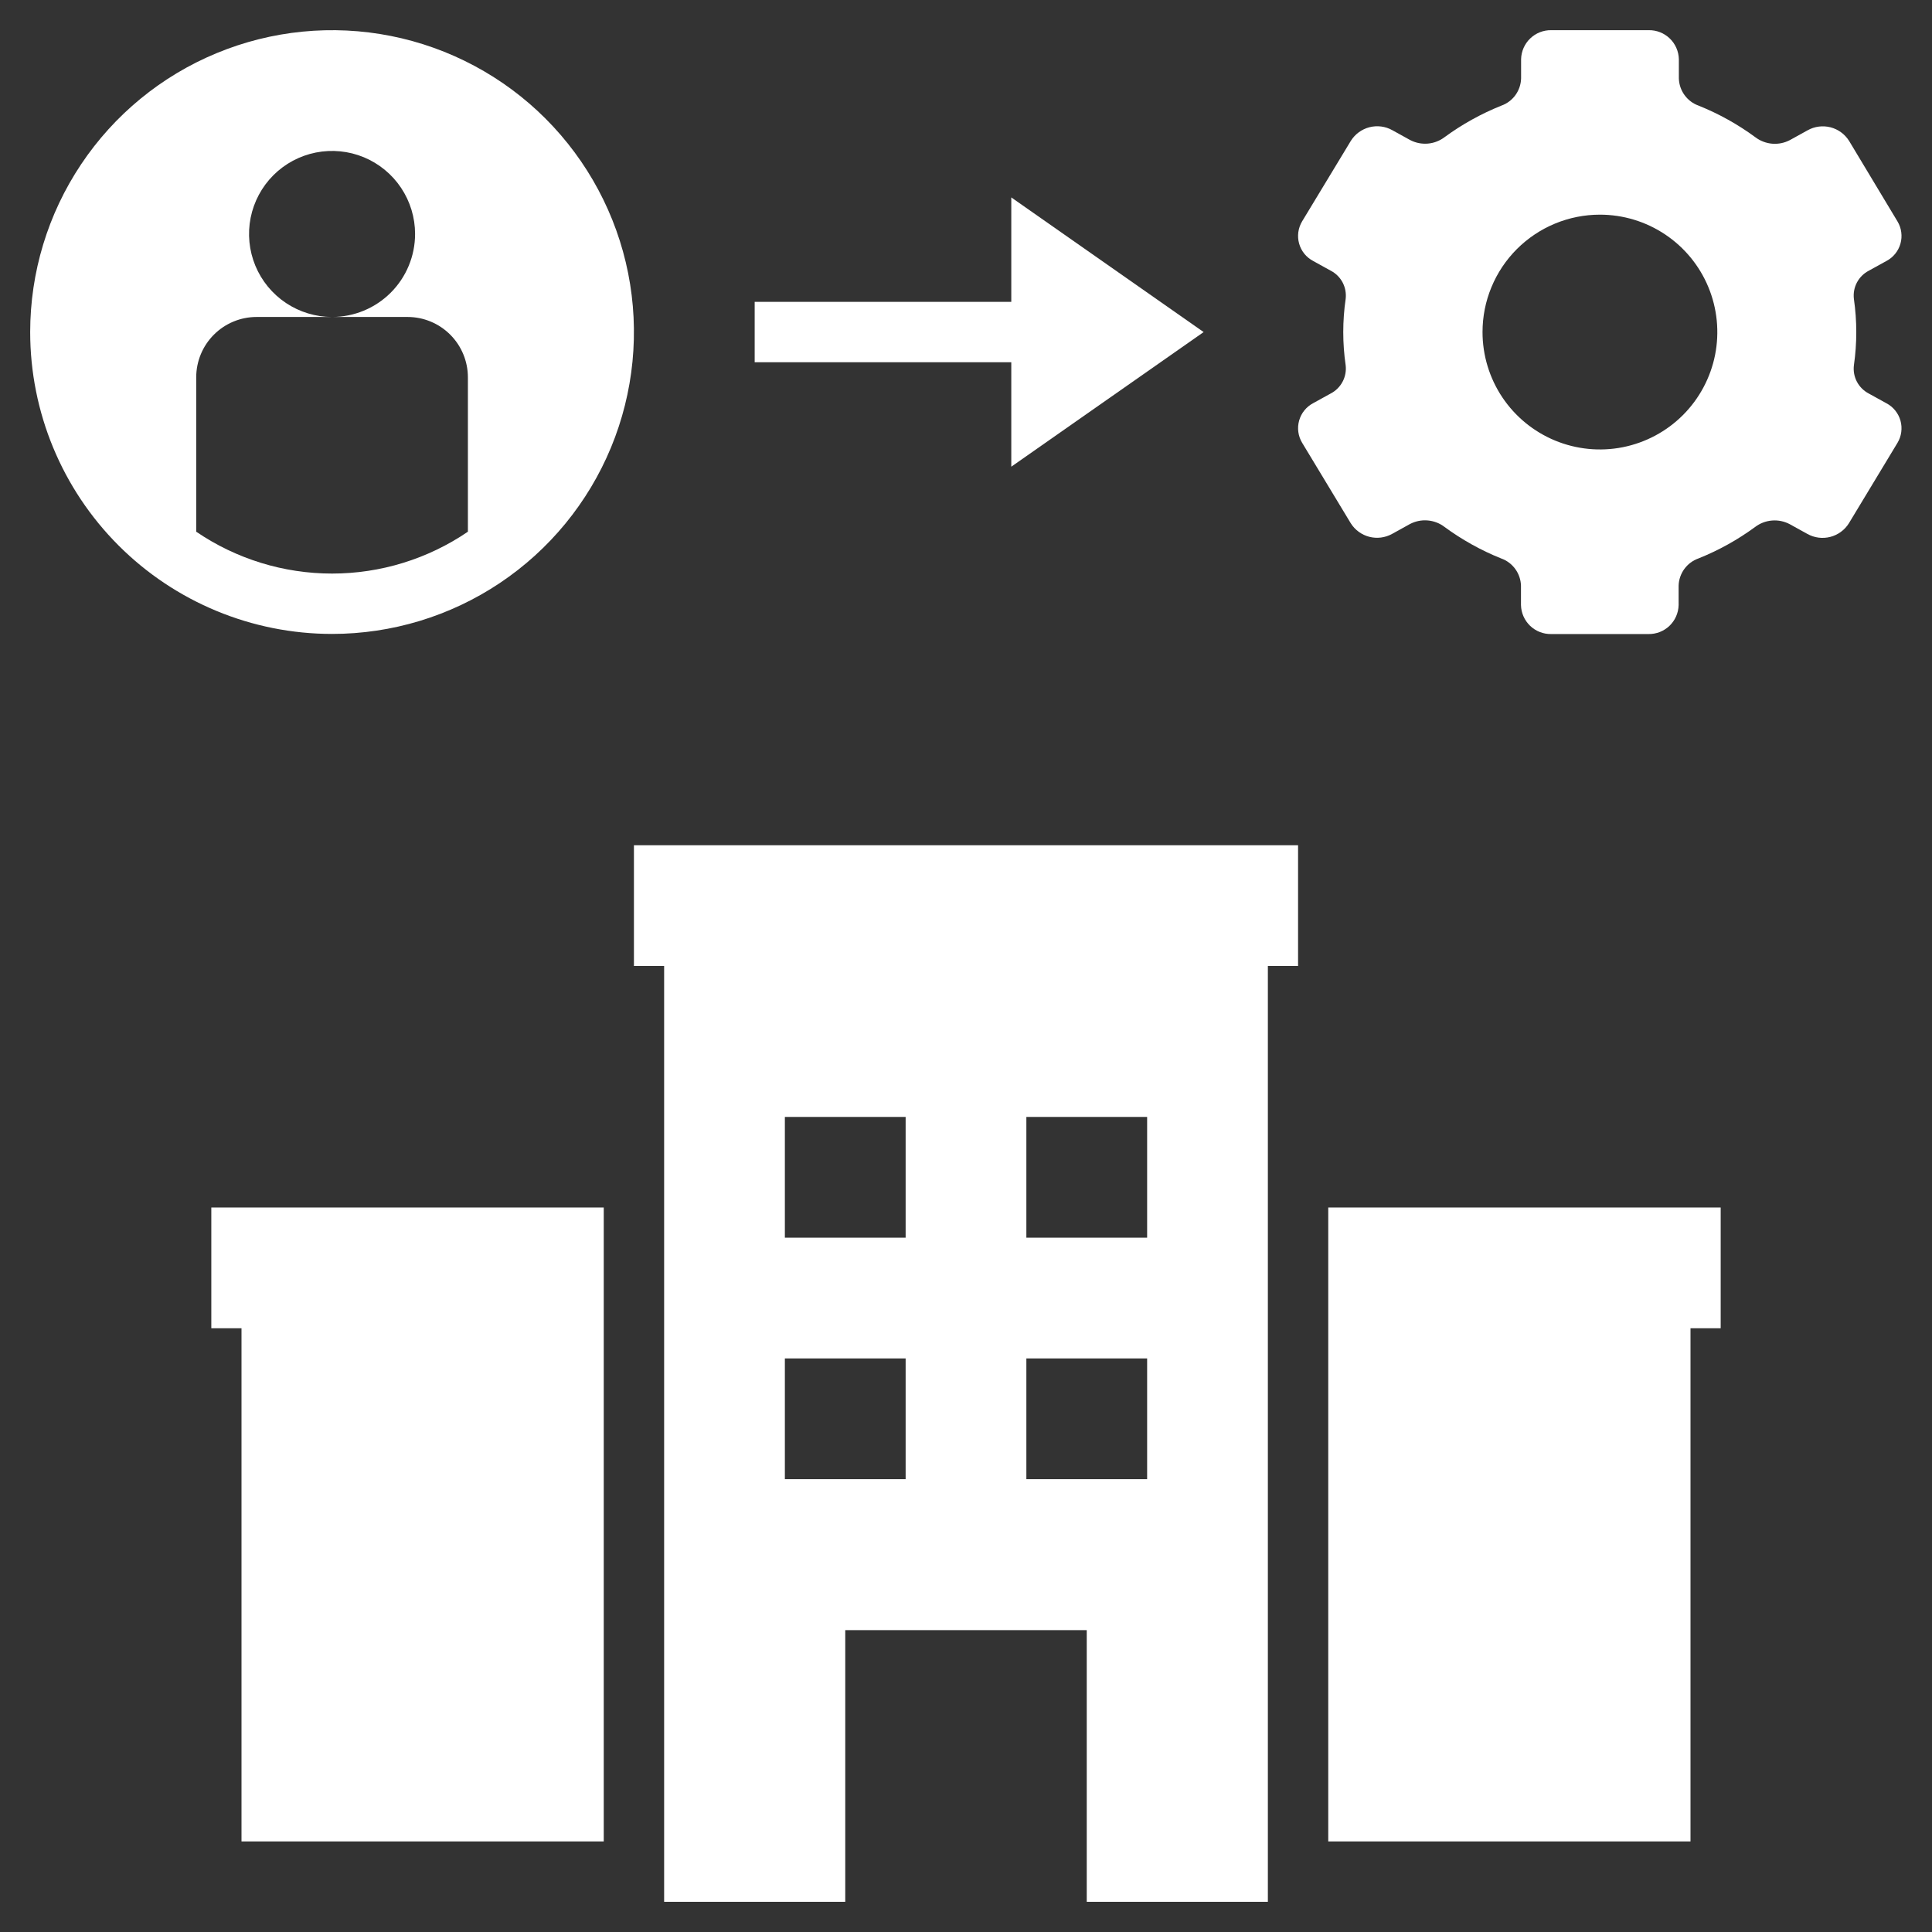
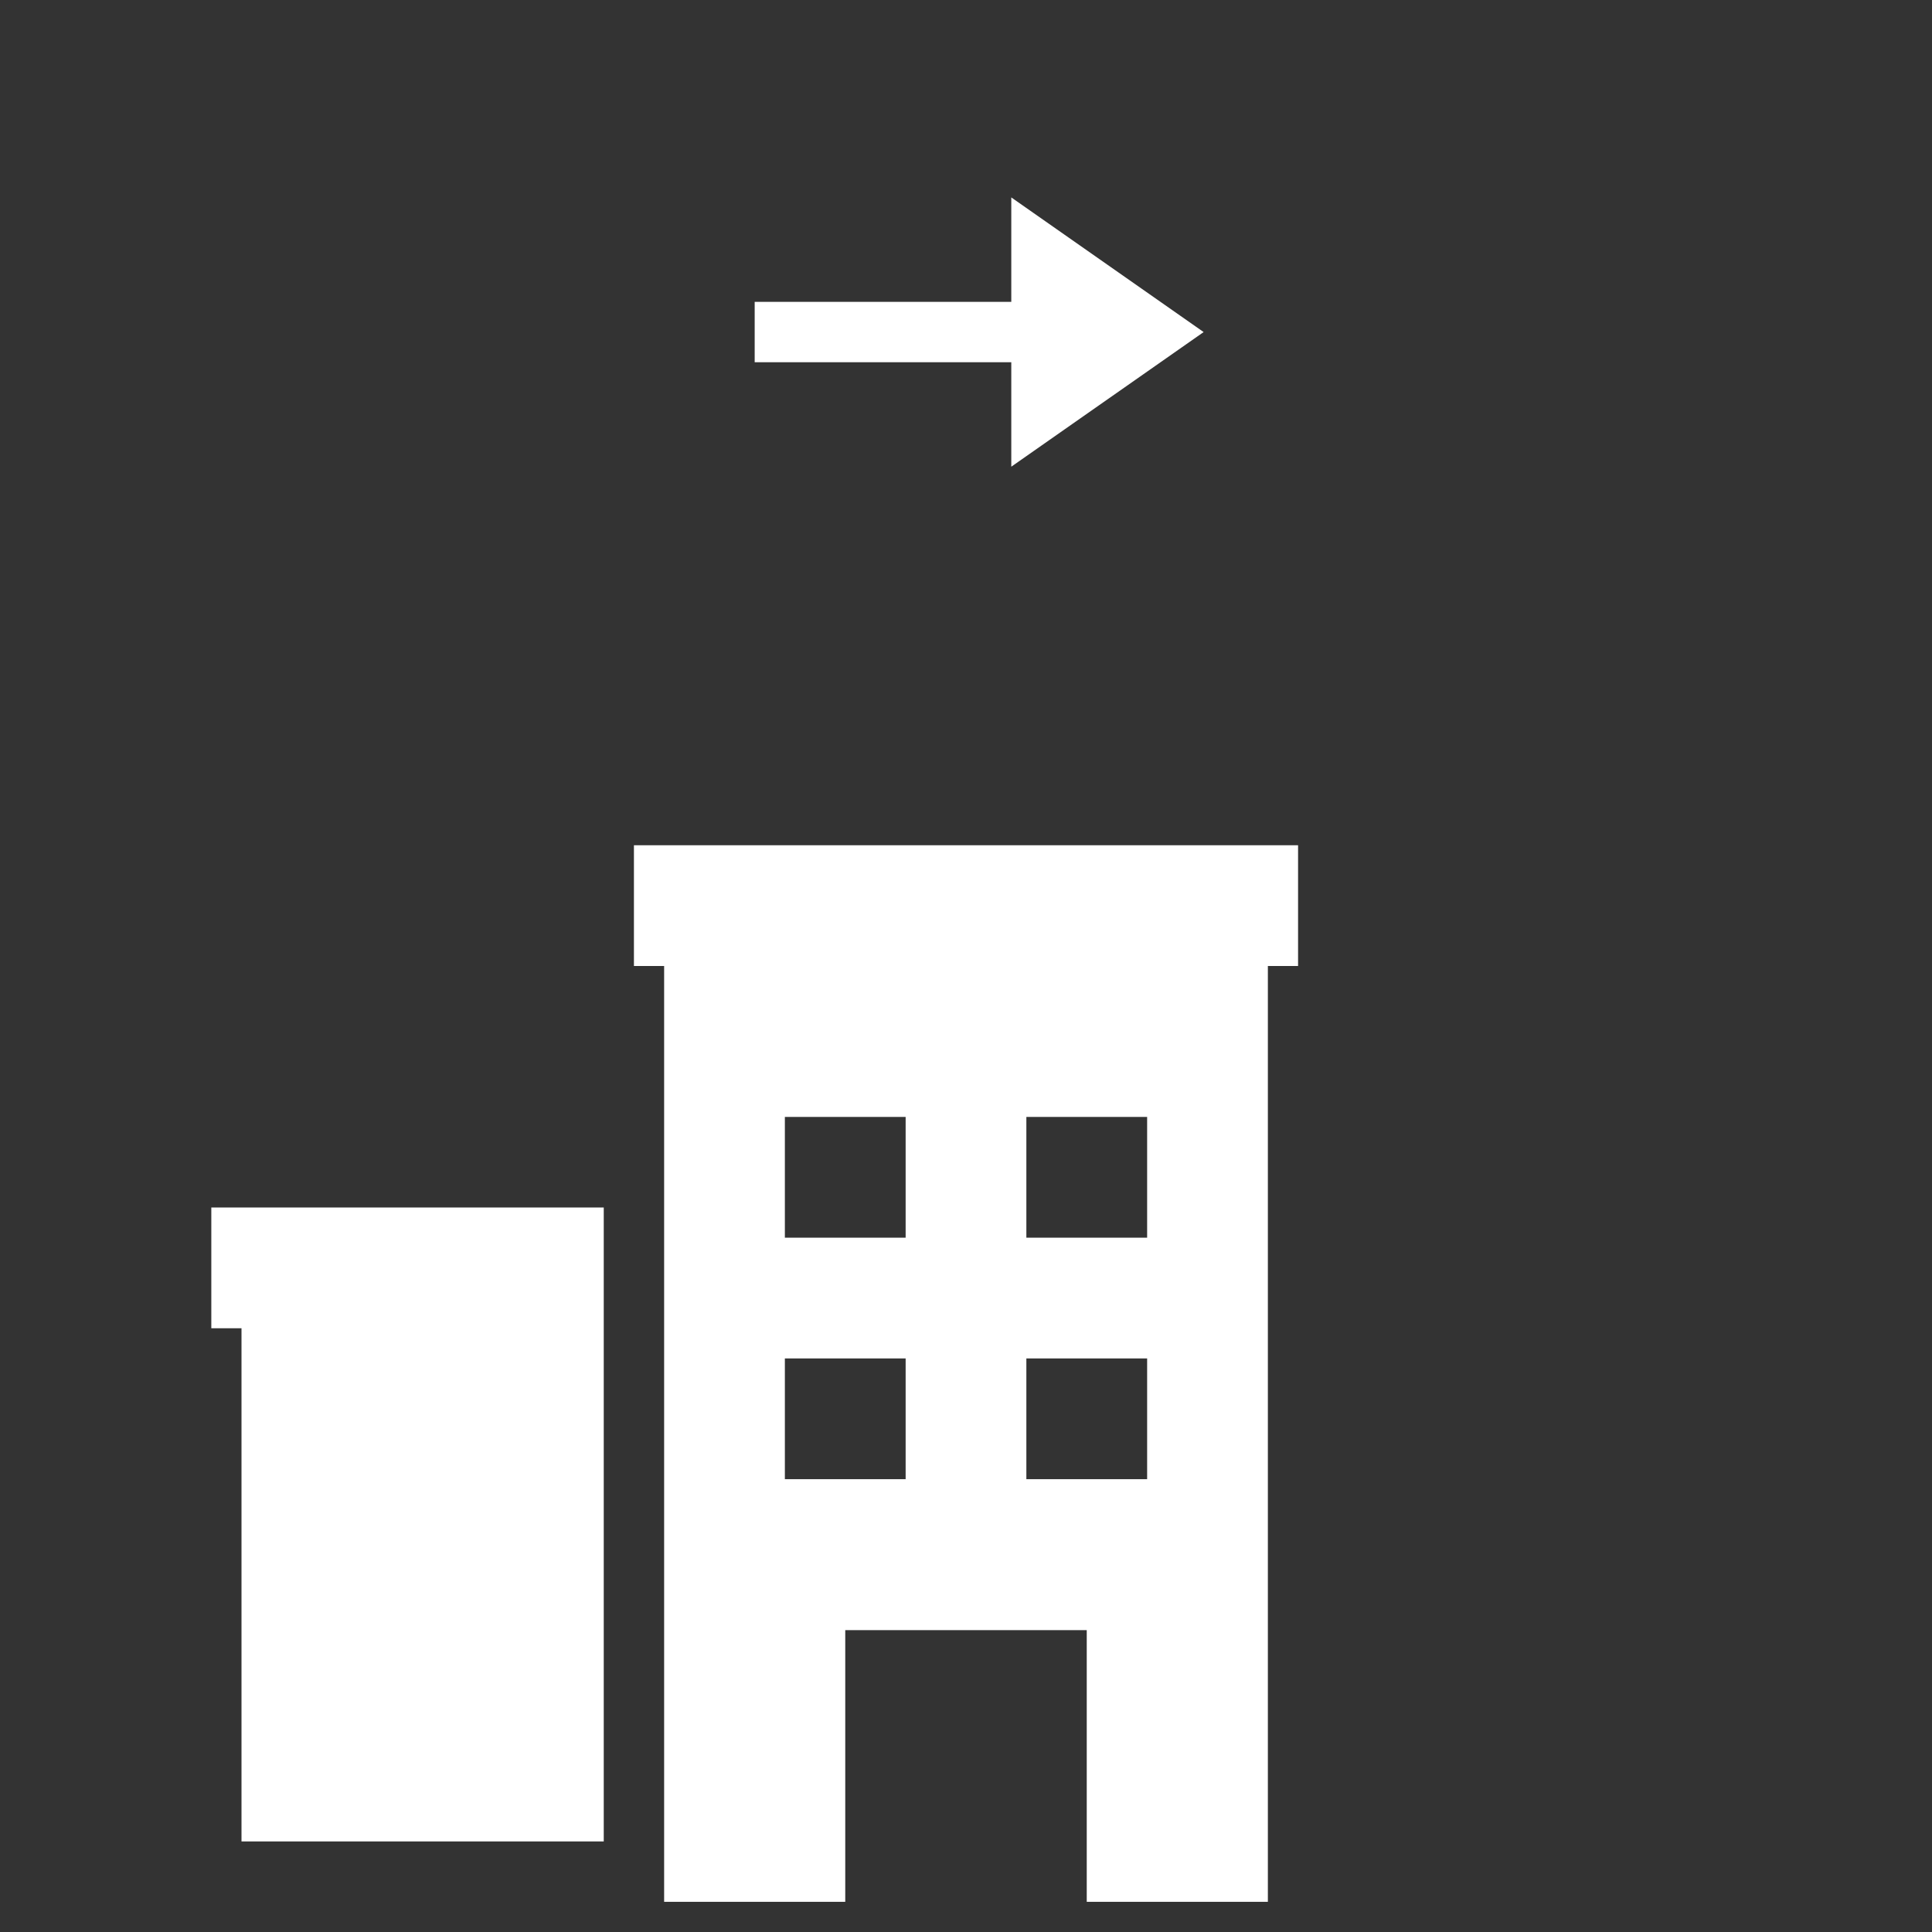
<svg xmlns="http://www.w3.org/2000/svg" width="82" height="82" viewBox="0 0 82 82" fill="none">
  <rect x="0" y="0" width="82" height="82" fill="#333333" stroke="none" />
  <path d="M53.812 41H55.094V35.875H26.906V41H28.188V80.719H35.875V69.188H46.125V80.719H53.812V41ZM38.438 62.781H33.312V57.656H38.438V62.781ZM38.438 52.531H33.312V47.406H38.438V52.531ZM48.688 62.781H43.562V57.656H48.688V62.781ZM48.688 52.531H43.562V47.406H48.688V52.531Z" fill="white" />
-   <path d="M56.482 16.7L55.736 17.111C55.592 17.187 55.464 17.292 55.361 17.419C55.258 17.546 55.183 17.693 55.139 17.85C55.095 18.008 55.083 18.172 55.105 18.334C55.127 18.496 55.182 18.652 55.266 18.792L57.33 22.208C57.51 22.494 57.792 22.7 58.119 22.784C58.446 22.868 58.793 22.823 59.088 22.659L59.841 22.242C60.072 22.121 60.332 22.067 60.592 22.089C60.852 22.11 61.101 22.205 61.308 22.363C62.051 22.909 62.86 23.36 63.716 23.703C63.955 23.788 64.164 23.944 64.313 24.15C64.463 24.356 64.547 24.602 64.555 24.856V25.681C64.563 26.014 64.702 26.33 64.942 26.561C65.182 26.791 65.504 26.917 65.836 26.911H69.964C70.297 26.917 70.619 26.791 70.859 26.561C71.099 26.33 71.238 26.014 71.246 25.681V24.856C71.253 24.602 71.338 24.356 71.487 24.15C71.637 23.944 71.845 23.788 72.085 23.703C72.941 23.361 73.749 22.912 74.492 22.367C74.7 22.209 74.948 22.114 75.208 22.093C75.468 22.071 75.729 22.125 75.959 22.246L76.713 22.663C77.008 22.827 77.355 22.872 77.682 22.788C78.009 22.704 78.291 22.498 78.471 22.212L80.535 18.796C80.619 18.656 80.674 18.5 80.695 18.338C80.717 18.176 80.706 18.011 80.662 17.854C80.618 17.697 80.542 17.55 80.439 17.423C80.337 17.296 80.209 17.191 80.064 17.115L79.319 16.704C79.104 16.592 78.928 16.418 78.814 16.204C78.701 15.99 78.656 15.746 78.685 15.506C78.82 14.571 78.82 13.622 78.685 12.687C78.656 12.446 78.701 12.203 78.814 11.989C78.928 11.775 79.104 11.6 79.319 11.489L80.064 11.078C80.209 11.002 80.337 10.897 80.439 10.77C80.542 10.643 80.618 10.496 80.662 10.338C80.706 10.181 80.717 10.016 80.695 9.854C80.674 9.692 80.619 9.537 80.535 9.397L78.481 5.98C78.301 5.694 78.019 5.487 77.692 5.403C77.365 5.32 77.018 5.364 76.723 5.529L75.97 5.945C75.739 6.067 75.478 6.12 75.219 6.099C74.959 6.077 74.71 5.982 74.503 5.825C73.76 5.278 72.951 4.828 72.095 4.484C71.856 4.399 71.647 4.243 71.498 4.037C71.348 3.832 71.264 3.586 71.256 3.331V2.511C71.248 2.179 71.109 1.862 70.869 1.632C70.629 1.401 70.307 1.275 69.975 1.281H65.841C65.509 1.275 65.187 1.401 64.947 1.632C64.707 1.862 64.568 2.179 64.56 2.511V3.331C64.552 3.586 64.468 3.832 64.319 4.037C64.169 4.243 63.961 4.399 63.721 4.484C62.865 4.827 62.056 5.276 61.313 5.821C61.106 5.978 60.857 6.074 60.597 6.095C60.338 6.116 60.077 6.063 59.846 5.941L59.093 5.525C58.798 5.36 58.451 5.316 58.124 5.4C57.797 5.484 57.515 5.69 57.335 5.976L55.266 9.395C55.182 9.535 55.127 9.691 55.105 9.853C55.083 10.015 55.094 10.179 55.138 10.337C55.181 10.494 55.257 10.641 55.359 10.768C55.462 10.895 55.589 11 55.734 11.076L56.479 11.488C56.694 11.599 56.87 11.773 56.984 11.987C57.097 12.201 57.142 12.445 57.114 12.686C56.978 13.62 56.978 14.57 57.114 15.504C57.142 15.744 57.097 15.987 56.984 16.2C56.871 16.414 56.696 16.588 56.482 16.7ZM67.905 9.111C68.891 9.111 69.854 9.403 70.674 9.951C71.493 10.498 72.132 11.276 72.509 12.187C72.886 13.097 72.985 14.099 72.793 15.066C72.6 16.032 72.126 16.92 71.429 17.617C70.732 18.314 69.844 18.788 68.877 18.981C67.911 19.173 66.909 19.074 65.999 18.697C65.088 18.32 64.31 17.681 63.762 16.862C63.215 16.043 62.923 15.079 62.923 14.094C62.923 13.439 63.051 12.791 63.302 12.187C63.552 11.582 63.919 11.033 64.382 10.57C64.845 10.108 65.394 9.741 65.999 9.49C66.603 9.24 67.251 9.111 67.905 9.111Z" fill="white" />
-   <path d="M14.094 26.906C16.628 26.906 19.105 26.155 21.212 24.747C23.319 23.339 24.961 21.338 25.931 18.997C26.901 16.656 27.154 14.079 26.66 11.594C26.166 9.109 24.945 6.826 23.154 5.034C21.362 3.242 19.079 2.022 16.593 1.527C14.108 1.033 11.532 1.287 9.191 2.257C6.849 3.226 4.848 4.869 3.441 6.976C2.033 9.083 1.281 11.56 1.281 14.094C1.281 17.492 2.631 20.751 5.034 23.154C7.437 25.556 10.696 26.906 14.094 26.906ZM8.328 16.016C8.328 15.336 8.598 14.684 9.079 14.204C9.559 13.723 10.211 13.453 10.891 13.453H14.094C13.397 13.453 12.716 13.246 12.136 12.859C11.557 12.472 11.105 11.922 10.838 11.278C10.572 10.634 10.502 9.926 10.638 9.242C10.774 8.559 11.11 7.931 11.602 7.438C12.095 6.945 12.723 6.61 13.406 6.474C14.09 6.338 14.798 6.408 15.442 6.674C16.086 6.941 16.636 7.393 17.023 7.972C17.41 8.552 17.617 9.233 17.617 9.93C17.617 10.864 17.246 11.76 16.585 12.421C15.924 13.082 15.028 13.453 14.094 13.453H17.297C17.977 13.453 18.628 13.723 19.109 14.204C19.589 14.684 19.859 15.336 19.859 16.016V22.567C18.16 23.725 16.151 24.344 14.094 24.344C12.037 24.344 10.028 23.725 8.328 22.567V16.016Z" fill="white" />
  <path d="M42.922 19.808L51.086 14.094L42.922 8.379V12.812H32.031V15.375H42.922V19.808Z" fill="white" />
  <path d="M25.625 78.156V51.25H8.969V56.375H10.25V78.156H25.625Z" fill="white" />
-   <path d="M56.375 78.156H71.75V56.375H73.031V51.25H56.375V78.156Z" fill="white" />
</svg>